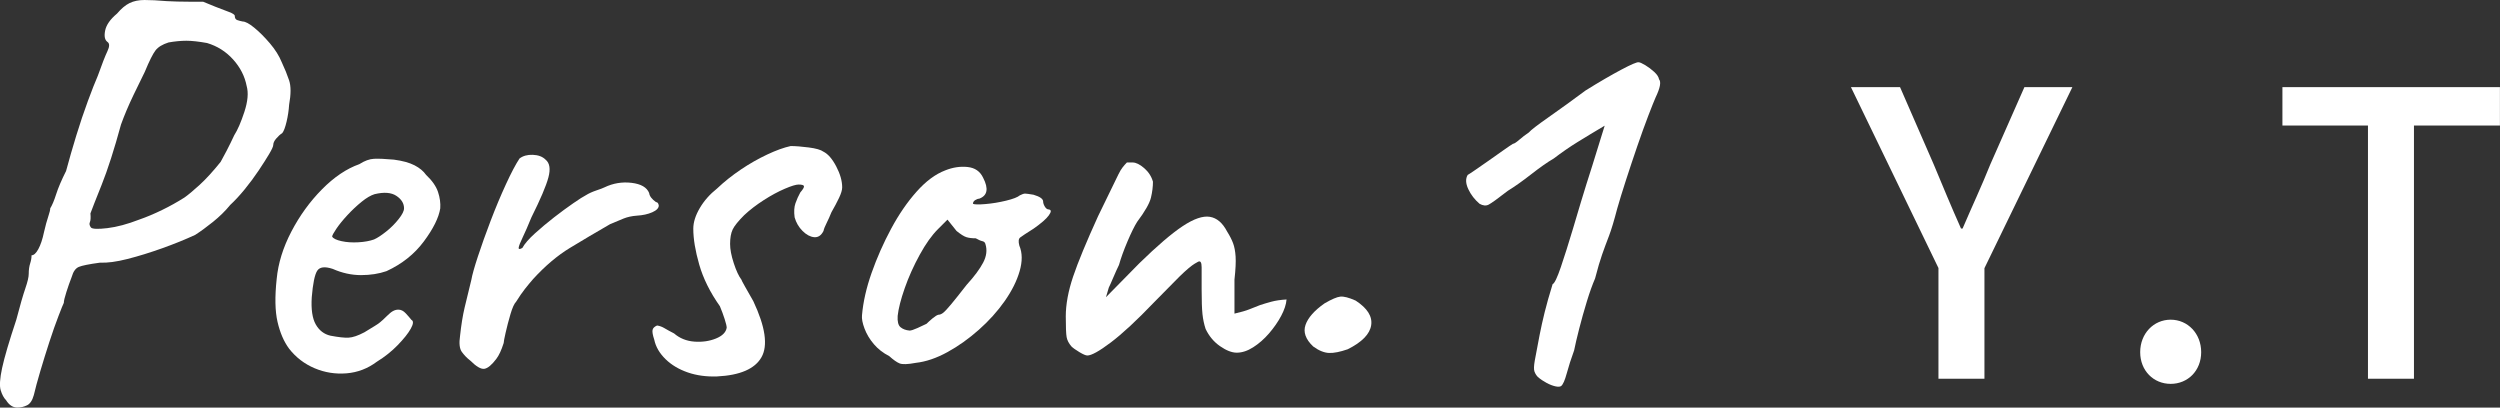
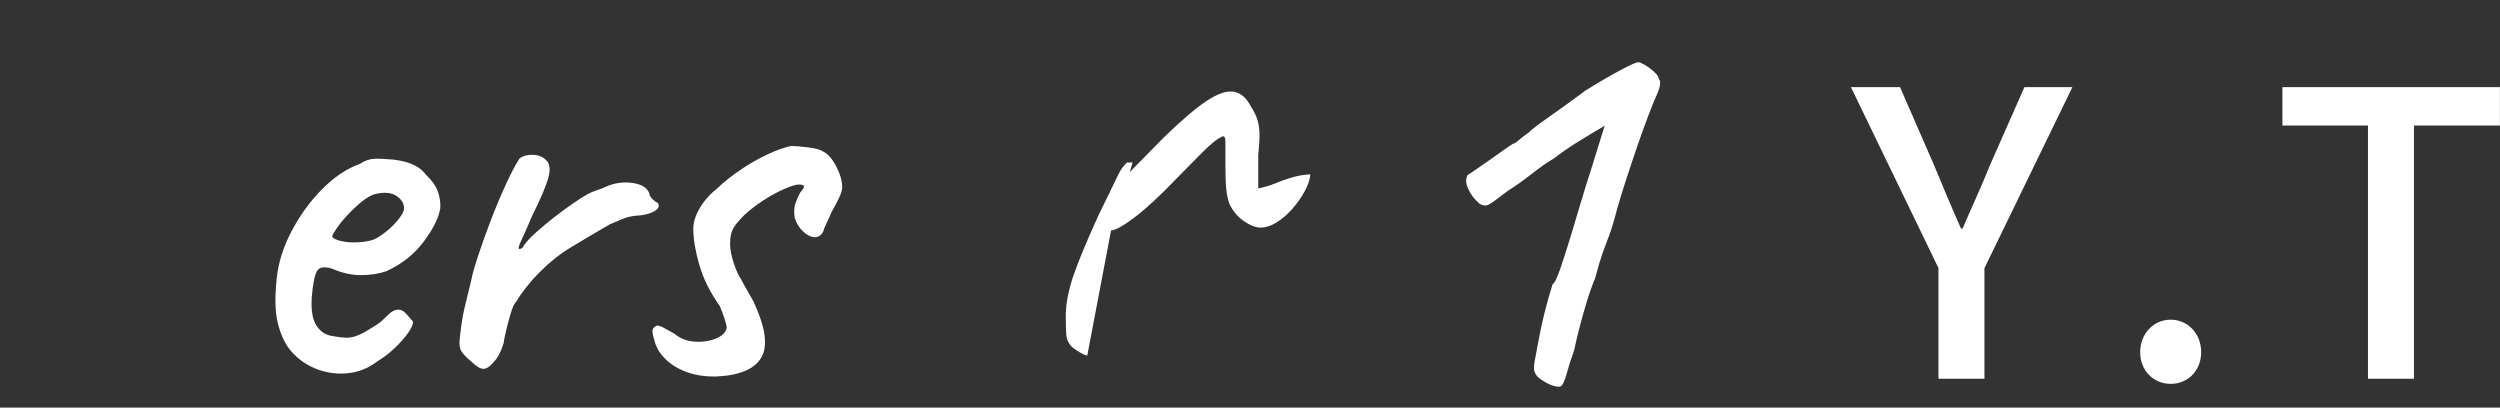
<svg xmlns="http://www.w3.org/2000/svg" id="_レイヤー_2" data-name="レイヤー 2" viewBox="0 0 353.31 57.6">
  <rect x="0" y="0" width="353.31" height="57.6" fill="#333333" stroke="none" />
  <defs>
    <style>
      .cls-1 {
        fill: #fff;
      }
    </style>
  </defs>
  <g id="_レイヤー_2-2" data-name="レイヤー 2">
    <g>
      <g>
-         <path class="cls-1" d="M2.46,57.6c-.64,0-1.17-.35-1.6-1.04-.32-.32-.57-.79-.76-1.4-.19-.61-.12-1.67.2-3.16.32-1.49.99-3.76,2-6.8.53-2.03.96-3.51,1.28-4.44.32-.93.48-1.61.48-2.04,0-.59.07-1.08.2-1.48.13-.4.2-.79.2-1.16.32,0,.64-.29.96-.88.32-.59.59-1.39.8-2.4.21-.91.41-1.64.6-2.2.19-.56.28-.95.28-1.16.27-.43.55-1.09.84-2,.29-.91.76-2,1.4-3.28.43-1.6.91-3.27,1.44-5,.53-1.73,1.08-3.36,1.64-4.88s1.03-2.71,1.4-3.56c.59-1.65,1.04-2.81,1.36-3.48.32-.67.32-1.11,0-1.32-.37-.27-.48-.8-.32-1.6.16-.8.72-1.6,1.68-2.4.59-.69,1.17-1.19,1.76-1.48.59-.29,1.29-.44,2.12-.44s1.88.05,3.16.16c.96.05,1.99.08,3.08.08h2.04c.48.21,1.07.45,1.76.72.69.27,1.32.51,1.88.72s.84.4.84.56c0,.32.12.52.36.6.24.08.49.15.76.2.37,0,.92.29,1.64.88.72.59,1.45,1.32,2.2,2.2.75.88,1.31,1.77,1.68,2.68.43.91.77,1.76,1.04,2.56.27.8.27,1.95,0,3.44-.05.8-.17,1.6-.36,2.4-.19.8-.39,1.33-.6,1.6-.32.21-.61.48-.88.8-.27.32-.4.61-.4.88,0,.21-.2.65-.6,1.32-.4.67-.89,1.44-1.48,2.32-.59.88-1.24,1.76-1.96,2.64-.72.88-1.4,1.61-2.04,2.2-.69.85-1.51,1.65-2.44,2.4-.93.75-1.77,1.36-2.52,1.84-1.39.64-2.93,1.27-4.64,1.88-1.71.61-3.35,1.12-4.92,1.52-1.57.4-2.87.57-3.88.52-1.55.21-2.55.41-3,.6-.45.19-.79.65-1,1.4-.27.69-.52,1.41-.76,2.16-.24.75-.36,1.25-.36,1.52-.11.21-.36.84-.76,1.88-.4,1.04-.83,2.25-1.28,3.64-.45,1.39-.88,2.76-1.28,4.12-.4,1.36-.71,2.49-.92,3.4-.21.75-.53,1.23-.96,1.44-.43.21-.88.32-1.36.32ZM12.86,32.16c.21.21.99.24,2.32.08,1.33-.16,2.83-.56,4.48-1.2,1.07-.37,2.15-.83,3.24-1.36,1.09-.53,2.15-1.12,3.16-1.76.53-.37,1.25-.97,2.16-1.8.91-.83,1.89-1.91,2.96-3.24.16-.27.44-.79.84-1.56.4-.77.76-1.51,1.08-2.2.48-.75.96-1.85,1.44-3.32.48-1.47.59-2.68.32-3.64-.27-1.39-.91-2.64-1.92-3.76-1.01-1.12-2.24-1.89-3.68-2.32-1.17-.21-2.15-.32-2.92-.32s-1.61.08-2.52.24c-.85.27-1.47.64-1.84,1.12-.37.48-.88,1.49-1.52,3.04-.37.75-.91,1.84-1.6,3.28-.69,1.44-1.28,2.83-1.76,4.16-.96,3.52-1.87,6.35-2.72,8.48-.85,2.13-1.39,3.49-1.6,4.08.05.59.03,1-.08,1.24-.11.24-.05.49.16.76Z" />
        <path class="cls-1" d="M53.26,51.12c-1.28.96-2.71,1.51-4.28,1.64-1.57.13-3.08-.11-4.52-.72-1.44-.61-2.64-1.53-3.6-2.76-.75-1.01-1.29-2.28-1.64-3.8-.35-1.52-.39-3.53-.12-6.04.21-2.24.91-4.48,2.08-6.72,1.17-2.24,2.61-4.23,4.32-5.96,1.71-1.73,3.47-2.92,5.28-3.56.75-.48,1.44-.73,2.08-.76.64-.03,1.57.01,2.8.12,1.23.16,2.2.43,2.92.8.72.37,1.27.83,1.64,1.36.85.8,1.41,1.6,1.68,2.4.27.8.37,1.57.32,2.32-.21,1.33-.99,2.89-2.32,4.68-1.33,1.79-3.09,3.19-5.28,4.2-1.07.37-2.27.56-3.6.56s-2.67-.29-4-.88c-1.12-.37-1.85-.28-2.2.28-.35.56-.6,1.8-.76,3.72-.11,1.71.08,2.99.56,3.84.48.85,1.17,1.39,2.08,1.6,1.12.21,1.97.31,2.56.28.59-.03,1.33-.28,2.24-.76.69-.43,1.17-.72,1.44-.88.27-.16.52-.33.76-.52.24-.19.57-.49,1-.92.32-.32.6-.55.84-.68.24-.13.49-.2.76-.2.37,0,.72.17,1.04.52.32.35.59.65.8.92.32.16.29.57-.08,1.24-.37.67-.99,1.44-1.84,2.32-.85.88-1.84,1.67-2.96,2.36ZM52.86,33.84c.48-.21,1.05-.59,1.72-1.12.67-.53,1.25-1.12,1.76-1.76.51-.64.76-1.15.76-1.52,0-.69-.36-1.28-1.08-1.76-.72-.48-1.75-.56-3.08-.24-.53.16-1.15.52-1.84,1.08-.69.56-1.36,1.19-2,1.88-.64.69-1.16,1.33-1.56,1.92-.4.59-.6.96-.6,1.12.16.27.6.48,1.32.64.72.16,1.52.21,2.4.16.88-.05,1.61-.19,2.2-.4Z" />
        <path class="cls-1" d="M66.46,50.96c-.48-.37-.88-.79-1.2-1.24-.32-.45-.4-1.21-.24-2.28.16-1.49.37-2.81.64-3.96.27-1.15.59-2.47.96-3.96.11-.64.41-1.73.92-3.28.51-1.55,1.11-3.23,1.8-5.04.69-1.81,1.41-3.53,2.16-5.16.75-1.63,1.39-2.84,1.92-3.64.48-.37,1.11-.55,1.88-.52.77.03,1.37.25,1.8.68.59.48.72,1.32.4,2.52s-1.12,3.08-2.4,5.64c-.48,1.17-.89,2.12-1.24,2.84-.35.72-.53,1.2-.56,1.44-.03.24.15.25.52.04.32-.59.91-1.27,1.76-2.04.85-.77,1.76-1.53,2.72-2.28s1.87-1.41,2.72-2c.85-.59,1.44-.96,1.76-1.12.43-.27.92-.49,1.48-.68.56-.19.95-.33,1.16-.44,1.23-.59,2.51-.8,3.84-.64,1.33.16,2.16.64,2.48,1.44.05.43.37.85.96,1.28.21,0,.35.16.4.48,0,.37-.31.69-.92.96-.61.27-1.35.43-2.2.48-.69.05-1.31.19-1.84.4-.53.21-1.17.48-1.92.8-2.03,1.17-3.92,2.29-5.68,3.36-1.76,1.07-3.49,2.53-5.2,4.4-.37.43-.76.89-1.16,1.4-.4.51-.81,1.11-1.24,1.8-.27.27-.53.85-.8,1.76-.27.91-.49,1.77-.68,2.6-.19.83-.28,1.32-.28,1.48-.32,1.01-.67,1.76-1.04,2.24-.64.85-1.2,1.32-1.68,1.4s-1.15-.31-2-1.16Z" />
        <path class="cls-1" d="M101.34,53.2c-1.49.05-2.87-.13-4.12-.56-1.25-.43-2.31-1.05-3.16-1.88-.85-.83-1.39-1.75-1.6-2.76-.21-.64-.29-1.09-.24-1.36.05-.27.27-.48.64-.64.37.05.73.19,1.08.4.35.21.79.45,1.32.72.8.69,1.76,1.08,2.88,1.16s2.13-.07,3.04-.44c.91-.37,1.41-.88,1.52-1.52,0-.21-.09-.61-.28-1.2-.19-.59-.41-1.2-.68-1.84-1.39-1.97-2.36-3.93-2.92-5.88-.56-1.95-.84-3.64-.84-5.08,0-.91.31-1.88.92-2.92.61-1.04,1.43-1.96,2.44-2.76,1.01-.96,2.13-1.85,3.36-2.68,1.23-.83,2.47-1.53,3.72-2.12,1.25-.59,2.36-.99,3.32-1.2.69,0,1.55.07,2.56.2,1.01.13,1.71.33,2.08.6.64.32,1.24,1.01,1.8,2.08.56,1.07.84,2.05.84,2.96,0,.37-.15.87-.44,1.48-.29.61-.65,1.29-1.08,2.04-.21.53-.44,1.04-.68,1.52-.24.48-.39.85-.44,1.12-.32.64-.76.93-1.32.88-.56-.05-1.11-.35-1.64-.88-.53-.53-.91-1.17-1.12-1.92-.11-.8-.07-1.47.12-2,.19-.53.41-1.04.68-1.52.37-.43.55-.72.52-.88-.03-.16-.28-.24-.76-.24-.37,0-1.03.2-1.96.6-.93.4-1.92.93-2.96,1.6-1.04.67-1.96,1.37-2.76,2.12-.85.85-1.4,1.53-1.64,2.04-.24.51-.36,1.19-.36,2.04,0,.75.17,1.65.52,2.72.35,1.07.71,1.84,1.08,2.32,0,.05.17.39.52,1,.35.61.73,1.29,1.16,2.04,1.71,3.63,2.09,6.27,1.16,7.92-.93,1.65-3.03,2.56-6.28,2.72Z" />
-         <path class="cls-1" d="M129.42,51.28c-1.12.21-1.88.24-2.28.08s-.89-.51-1.48-1.04c-.85-.43-1.57-.99-2.16-1.68-.59-.69-1.03-1.43-1.32-2.2-.29-.77-.41-1.4-.36-1.88.16-1.87.61-3.87,1.36-6,.75-2.13,1.67-4.21,2.76-6.24,1.09-2.03,2.29-3.77,3.6-5.24,1.31-1.47,2.65-2.47,4.04-3,1.07-.43,2.12-.59,3.16-.48,1.04.11,1.77.61,2.2,1.52.8,1.55.61,2.53-.56,2.96-.16,0-.35.07-.56.2-.21.13-.32.31-.32.52.21.11.8.12,1.76.04.96-.08,1.93-.24,2.92-.48.99-.24,1.64-.49,1.96-.76.32-.16.56-.24.72-.24s.56.05,1.2.16c.91.27,1.36.59,1.36.96,0,.21.08.45.24.72.16.27.35.4.56.4.37.05.37.33,0,.84-.37.51-1.09,1.13-2.16,1.88-1.01.64-1.64,1.05-1.88,1.24-.24.19-.28.57-.12,1.16.43,1.01.44,2.21.04,3.6-.4,1.39-1.11,2.8-2.12,4.24-1.01,1.44-2.23,2.79-3.64,4.04-1.41,1.25-2.89,2.31-4.44,3.16-1.55.85-3.04,1.36-4.48,1.52ZM128.54,46.72c.21,0,.59-.12,1.12-.36.53-.24.96-.44,1.28-.6.21-.21.49-.47.84-.76.35-.29.63-.47.84-.52.21,0,.44-.09.68-.28.24-.19.61-.59,1.12-1.2.51-.61,1.24-1.53,2.2-2.76,1.07-1.17,1.84-2.21,2.32-3.12.48-.91.59-1.79.32-2.64-.05-.21-.2-.35-.44-.4-.24-.05-.55-.19-.92-.4-.53,0-.97-.05-1.32-.16-.35-.11-.81-.4-1.4-.88l-1.28-1.6-1.36,1.36c-.85.85-1.71,2.05-2.56,3.6-.85,1.55-1.56,3.12-2.12,4.72-.56,1.6-.89,2.91-1,3.92-.05.8.08,1.33.4,1.6.32.27.75.43,1.28.48Z" />
-         <path class="cls-1" d="M153.66,50.24c-.21,0-.59-.16-1.12-.48-.53-.32-.91-.59-1.12-.8-.37-.43-.6-.87-.68-1.32s-.12-1.43-.12-2.92c0-1.71.35-3.59,1.04-5.64.69-2.05,1.87-4.89,3.52-8.52l2.88-5.92c.21-.43.41-.76.6-1,.19-.24.39-.47.6-.68h.8c.48,0,1.03.27,1.64.8.61.53,1.03,1.17,1.24,1.92,0,.69-.09,1.44-.28,2.24-.19.8-.84,1.95-1.96,3.44-.37.59-.83,1.51-1.36,2.76-.53,1.25-.93,2.36-1.2,3.32-.05.11-.17.36-.36.76-.19.4-.37.83-.56,1.28-.19.45-.36.84-.52,1.16l-.4,1.36,4.72-4.8c2.51-2.45,4.55-4.2,6.12-5.24,1.57-1.04,2.85-1.48,3.84-1.32.99.16,1.8.85,2.44,2.08.37.59.65,1.13.84,1.64.19.51.31,1.13.36,1.88.05.75,0,1.84-.16,3.28v4.8c.91-.21,1.6-.41,2.08-.6.48-.19.99-.39,1.52-.6.48-.16,1.01-.32,1.6-.48.59-.16,1.31-.27,2.16-.32-.05.69-.31,1.47-.76,2.32-.45.85-1.03,1.68-1.72,2.48-.69.8-1.44,1.45-2.24,1.96-.8.51-1.57.76-2.32.76-.69,0-1.48-.31-2.36-.92-.88-.61-1.56-1.43-2.04-2.44-.21-.64-.36-1.33-.44-2.08-.08-.75-.12-1.92-.12-3.52v-3.12c0-.69-.17-.95-.52-.76-.35.19-.63.36-.84.52-.64.48-1.44,1.21-2.4,2.2-.96.99-1.95,1.99-2.96,3-2.45,2.56-4.49,4.45-6.12,5.68-1.63,1.23-2.73,1.84-3.32,1.84Z" />
-         <path class="cls-1" d="M190.46,49.36c-1.07.37-1.95.55-2.64.52-.69-.03-1.44-.33-2.24-.92-1.07-1.01-1.43-2.03-1.08-3.04.35-1.01,1.24-2.03,2.68-3.04,1.01-.59,1.76-.91,2.24-.96.48-.05,1.2.13,2.16.56,1.65,1.07,2.39,2.23,2.2,3.48-.19,1.25-1.29,2.39-3.32,3.4Z" />
+         <path class="cls-1" d="M153.66,50.24c-.21,0-.59-.16-1.12-.48-.53-.32-.91-.59-1.12-.8-.37-.43-.6-.87-.68-1.32s-.12-1.43-.12-2.92c0-1.71.35-3.59,1.04-5.64.69-2.05,1.87-4.89,3.52-8.52l2.88-5.92c.21-.43.41-.76.6-1,.19-.24.39-.47.6-.68h.8l-.4,1.36,4.72-4.8c2.51-2.45,4.55-4.2,6.12-5.24,1.57-1.04,2.85-1.48,3.84-1.32.99.16,1.8.85,2.44,2.08.37.59.65,1.13.84,1.64.19.51.31,1.13.36,1.88.05.75,0,1.84-.16,3.28v4.8c.91-.21,1.6-.41,2.08-.6.48-.19.99-.39,1.52-.6.48-.16,1.01-.32,1.6-.48.59-.16,1.31-.27,2.16-.32-.05.69-.31,1.47-.76,2.32-.45.85-1.03,1.68-1.72,2.48-.69.8-1.44,1.45-2.24,1.96-.8.51-1.57.76-2.32.76-.69,0-1.48-.31-2.36-.92-.88-.61-1.56-1.43-2.04-2.44-.21-.64-.36-1.33-.44-2.08-.08-.75-.12-1.92-.12-3.52v-3.12c0-.69-.17-.95-.52-.76-.35.19-.63.36-.84.52-.64.48-1.44,1.21-2.4,2.2-.96.99-1.95,1.99-2.96,3-2.45,2.56-4.49,4.45-6.12,5.68-1.63,1.23-2.73,1.84-3.32,1.84Z" />
        <path class="cls-1" d="M220.62,54.56c-.16.11-.43.12-.8.04-.37-.08-.79-.24-1.24-.48-.45-.24-.87-.52-1.24-.84-.21-.21-.37-.47-.48-.76-.11-.29-.09-.81.04-1.56.13-.75.36-1.95.68-3.6.21-1.07.45-2.15.72-3.24.27-1.09.64-2.41,1.12-3.96.27-.11.65-.91,1.16-2.4.51-1.49,1.08-3.31,1.72-5.44.21-.75.59-2,1.12-3.76.53-1.76,1.07-3.47,1.6-5.12.48-1.55,1.07-3.44,1.76-5.68-1.44.85-2.72,1.63-3.84,2.32-1.12.69-2.24,1.47-3.36,2.32-.91.53-1.97,1.28-3.2,2.24-1.23.96-2.32,1.73-3.28,2.32-1.44,1.12-2.35,1.77-2.72,1.96-.37.19-.8.15-1.28-.12-.69-.59-1.23-1.28-1.6-2.08-.37-.8-.4-1.47-.08-2,.11-.05.45-.28,1.04-.68.59-.4,1.24-.85,1.96-1.36.72-.51,1.4-.99,2.04-1.44.64-.45,1.09-.76,1.36-.92.16,0,.45-.19.88-.56.43-.37.88-.72,1.36-1.04.27-.32,1.2-1.04,2.8-2.16s3.33-2.37,5.2-3.76c1.97-1.23,3.67-2.21,5.08-2.96,1.41-.75,2.23-1.09,2.44-1.04.16,0,.47.13.92.4.45.27.88.59,1.28.96.4.37.63.72.68,1.04.32.37.16,1.23-.48,2.56-.21.48-.56,1.35-1.04,2.6-.48,1.25-1,2.69-1.56,4.32s-1.09,3.23-1.6,4.8c-.51,1.57-.92,2.92-1.24,4.04-.43,1.65-.81,2.93-1.16,3.84-.35.91-.67,1.77-.96,2.6-.29.83-.63,1.96-1,3.4-.37.85-.76,1.93-1.16,3.24-.4,1.31-.76,2.59-1.08,3.84-.32,1.25-.56,2.28-.72,3.08-.43,1.17-.77,2.25-1.04,3.24-.27.99-.53,1.59-.8,1.8Z" />
      </g>
      <g>
        <path class="cls-1" d="M273.96,37.9l-12.38-25.59h6.94l4.76,10.92c1.29,3.08,2.46,5.94,3.86,9.07h.22c1.34-3.14,2.69-5.99,3.92-9.07l4.82-10.92h6.78l-12.43,25.59v15.62h-6.5v-15.62Z" />
        <path class="cls-1" d="M302.46,49.77c0-2.63,1.9-4.59,4.31-4.59s4.31,1.96,4.31,4.59-1.9,4.48-4.31,4.48-4.31-1.85-4.31-4.48Z" />
        <path class="cls-1" d="M334.66,17.74h-12.1v-5.43h30.74v5.43h-12.15v35.78h-6.5V17.74Z" />
      </g>
    </g>
  </g>
</svg>